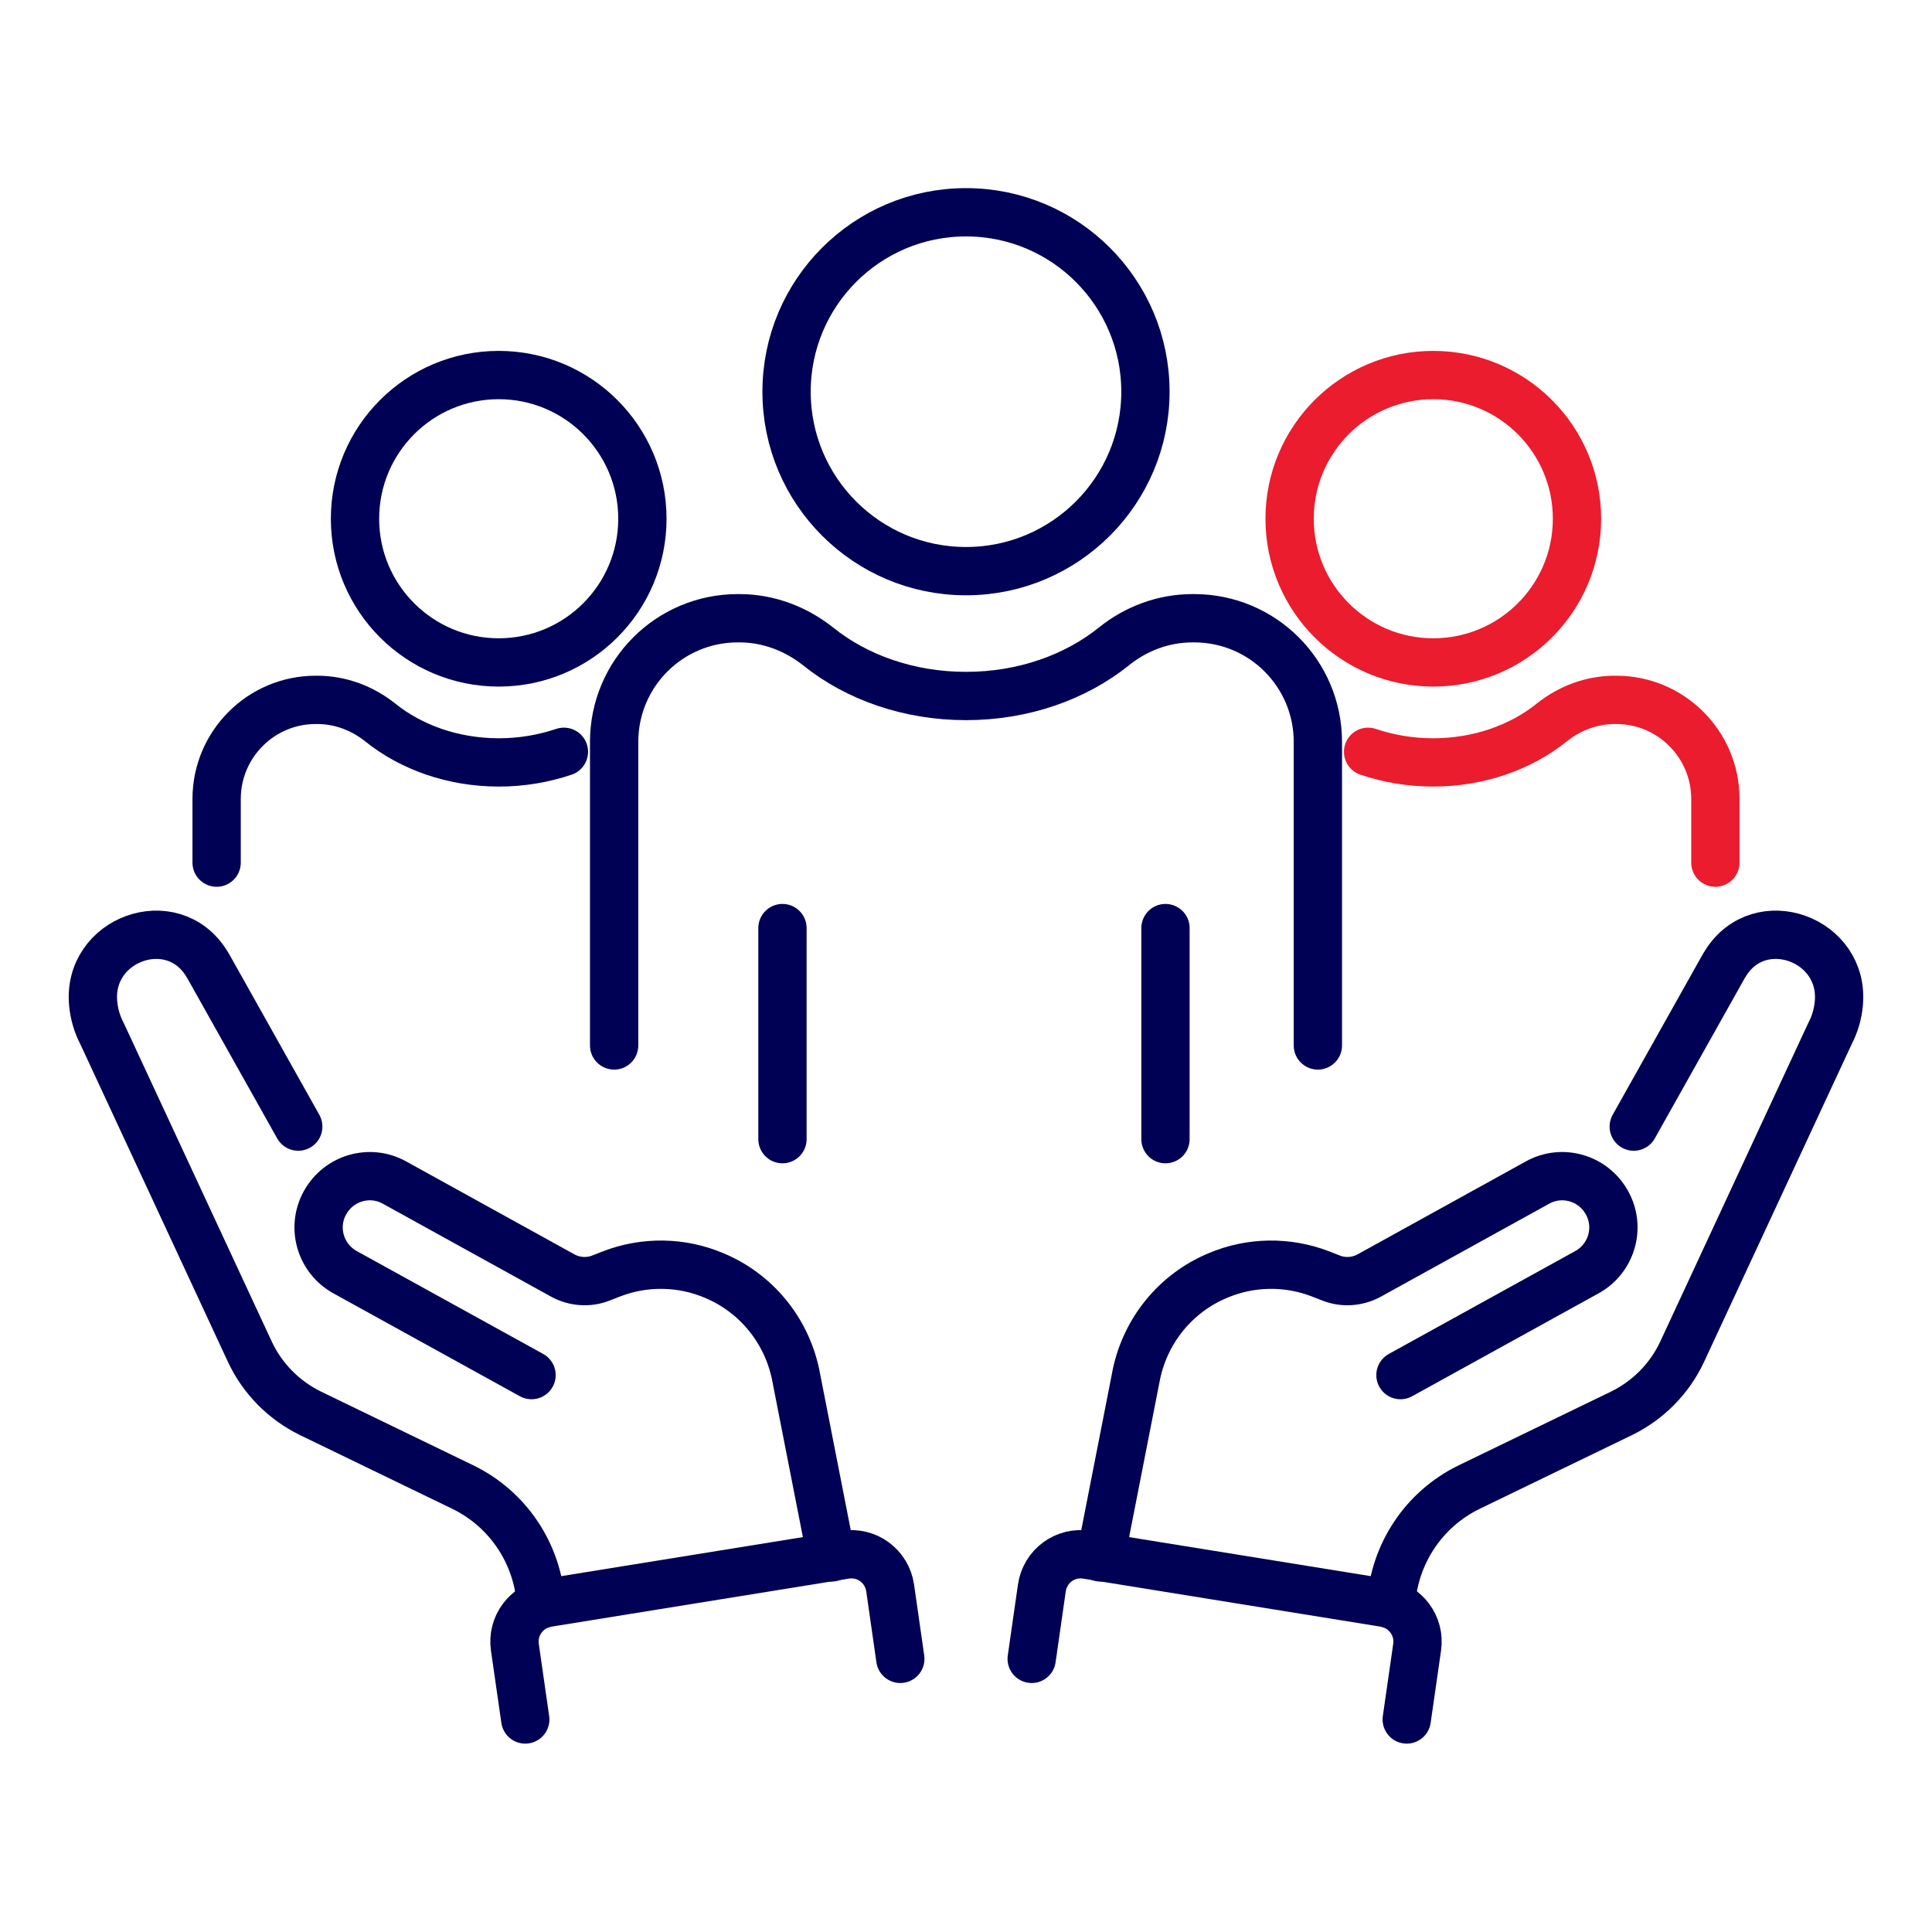
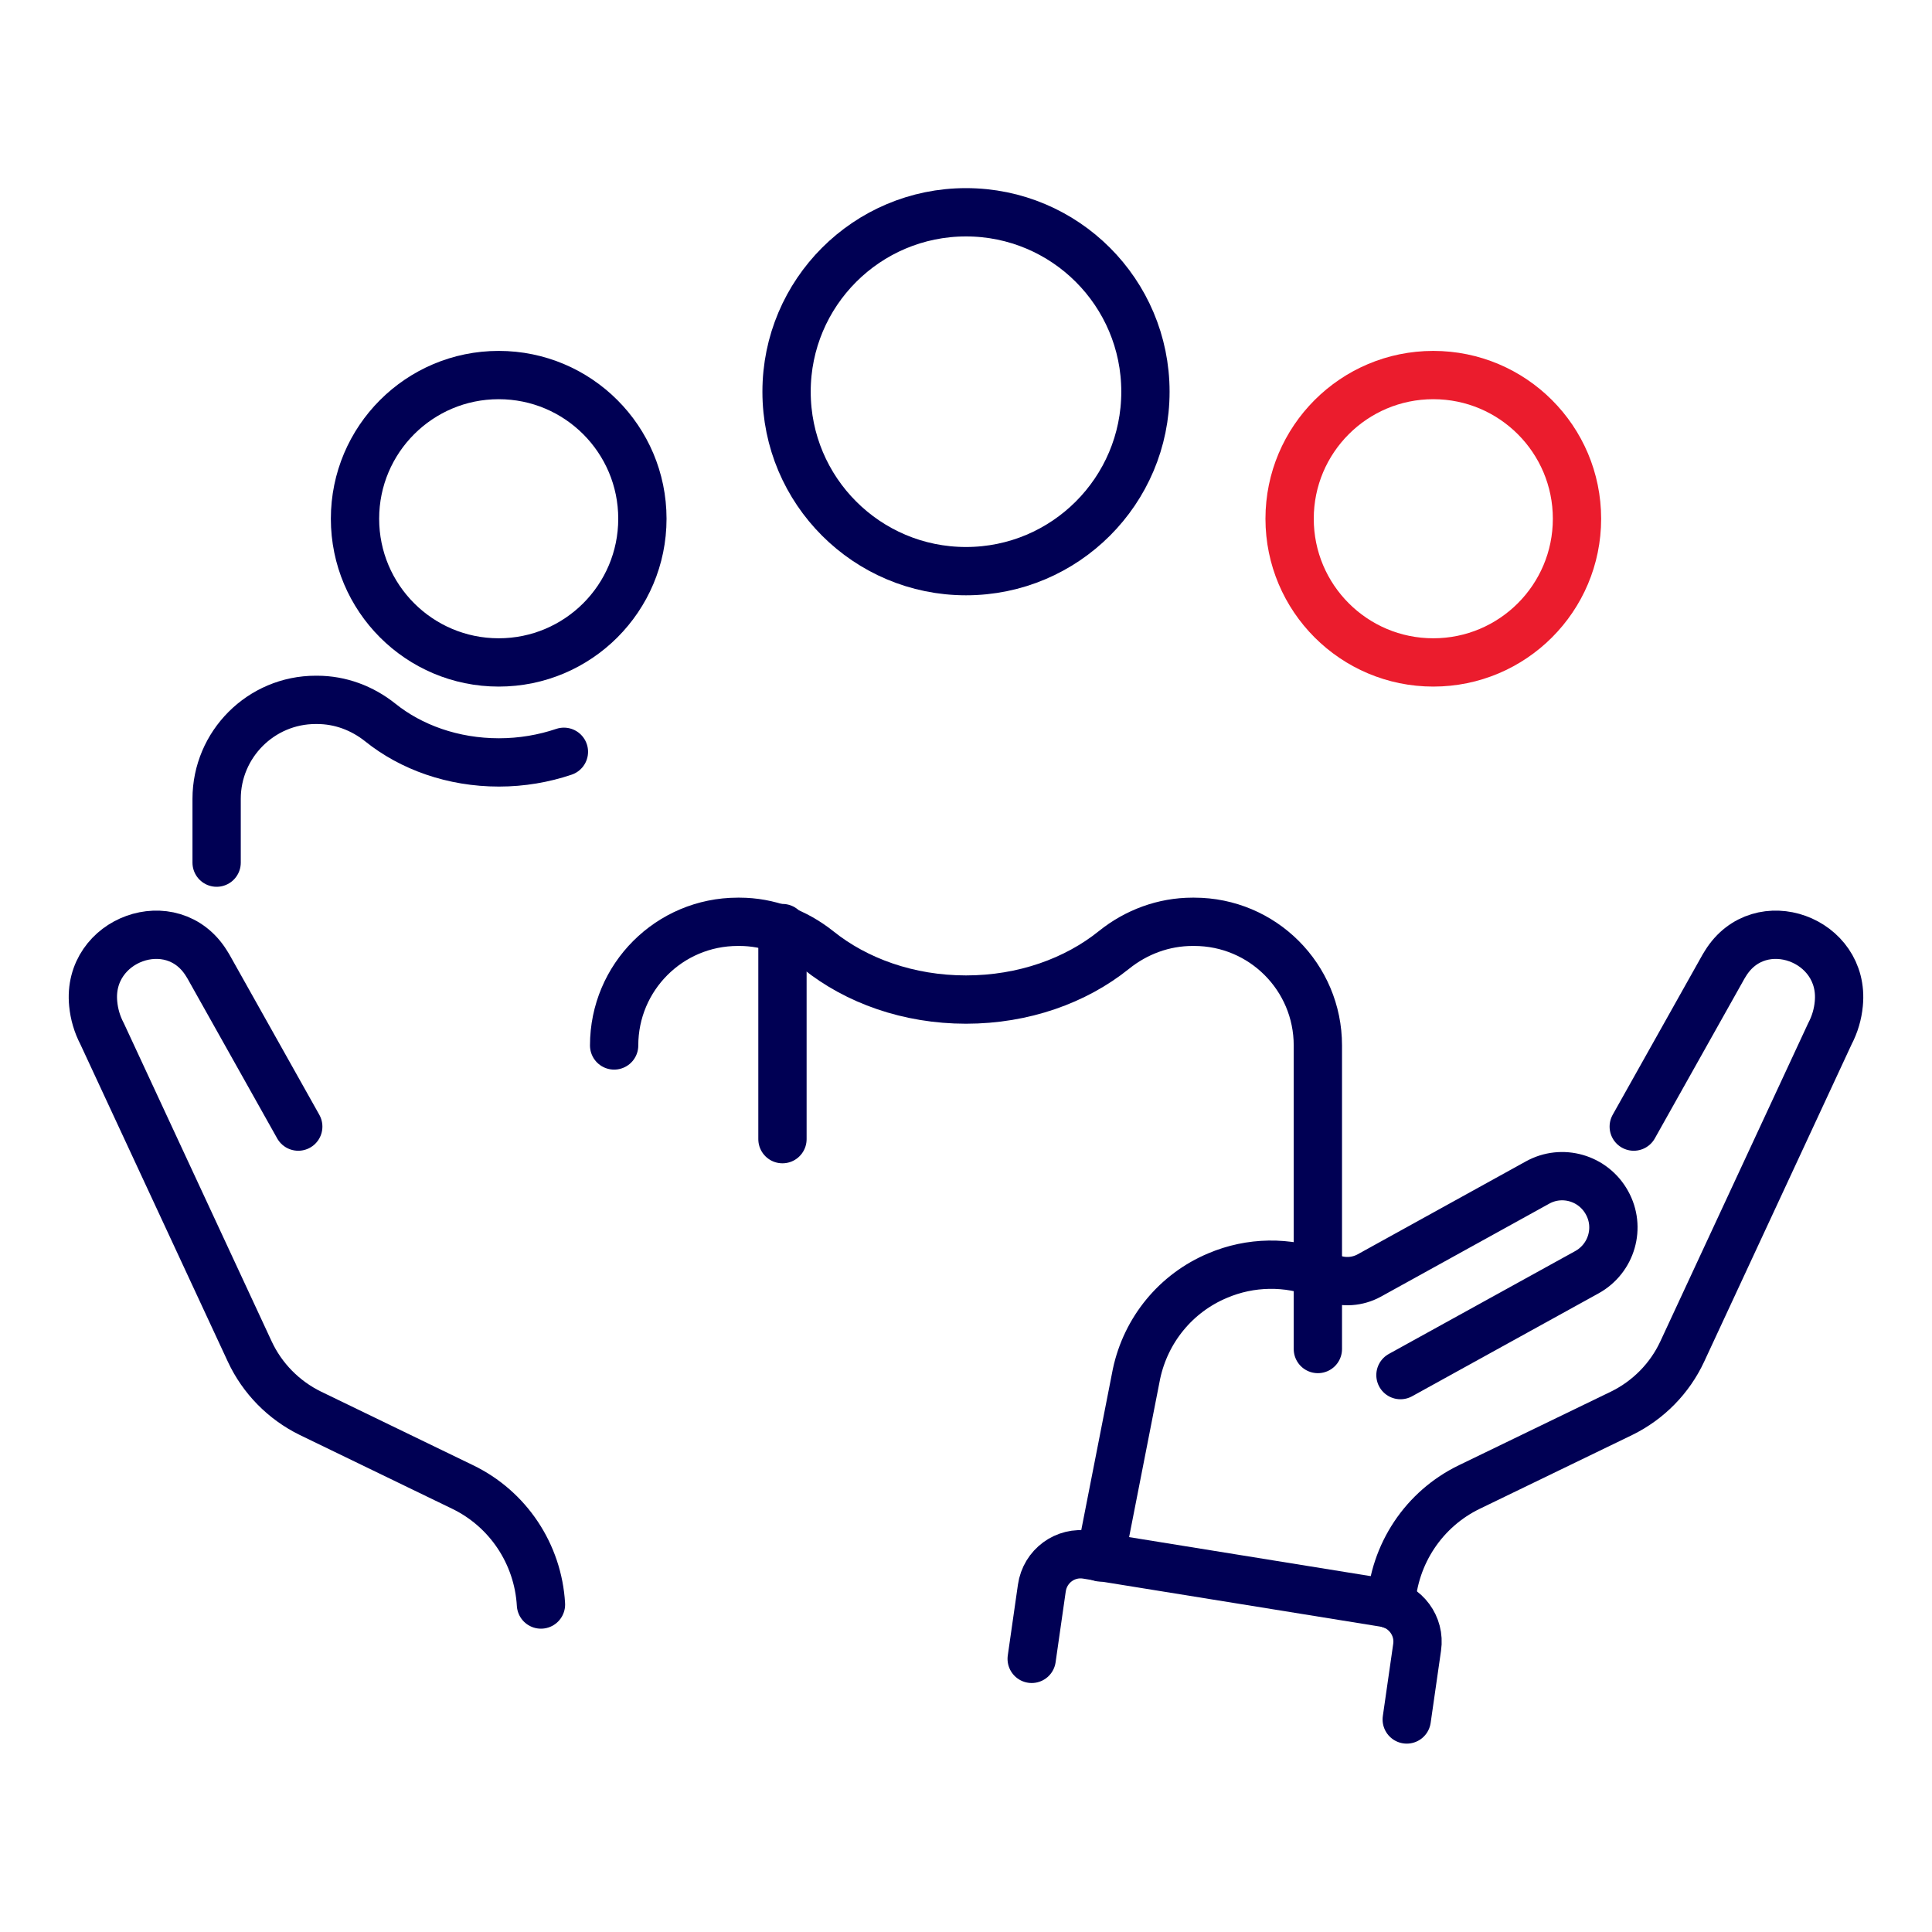
<svg xmlns="http://www.w3.org/2000/svg" id="b" data-name="Layer 2" viewBox="0 0 80 80">
  <defs>
    <style>
      .c {
        stroke: #000054;
      }

      .c, .d {
        fill: none;
        stroke-linecap: round;
        stroke-linejoin: round;
        stroke-width: 2px;
      }

      .d {
        stroke: #eb1c2d;
      }
    </style>
  </defs>
  <g>
    <g>
      <path class="c" d="m12.35,46.65l-3.72-6.63s-.05-.08-.08-.13c-1.42-2.29-4.96-1-4.69,1.68.04.42.16.84.37,1.24l6.11,13.15c.52,1.12,1.41,2.02,2.51,2.56l6.3,3.05c1.89.91,3.13,2.78,3.25,4.87" />
-       <path class="c" d="m22.01,56.94l-7.72-4.26c-1.03-.57-1.4-1.86-.83-2.88h0c.57-1.03,1.86-1.4,2.88-.83l6.97,3.85c.48.26,1.05.3,1.55.11l.46-.18c1.37-.53,2.9-.51,4.26.07h0c1.72.72,2.97,2.24,3.36,4.07l1.49,7.6" />
-       <path class="c" d="m21.75,71.2l-.43-2.99c-.13-.88.48-1.7,1.35-1.84l12.32-1.99c.9-.15,1.74.47,1.87,1.38l.42,2.93" />
    </g>
    <g>
      <path class="c" d="m67.65,46.65l3.72-6.63s.05-.08.08-.13c1.42-2.29,4.96-1,4.69,1.68-.04.42-.16.84-.37,1.24l-6.11,13.15c-.52,1.12-1.41,2.02-2.51,2.56l-6.3,3.05c-1.89.91-3.13,2.78-3.25,4.87" />
      <path class="c" d="m57.99,56.94l7.72-4.26c1.03-.57,1.4-1.86.83-2.88h0c-.57-1.03-1.86-1.4-2.88-.83l-6.97,3.85c-.48.26-1.05.3-1.55.11l-.46-.18c-1.37-.53-2.9-.51-4.26.07h0c-1.72.72-2.97,2.24-3.36,4.07l-1.49,7.6" />
      <path class="c" d="m58.25,71.2l.43-2.99c.13-.88-.48-1.7-1.35-1.84l-12.32-1.99c-.9-.15-1.74.47-1.87,1.38l-.42,2.93" />
    </g>
  </g>
  <g>
    <g>
-       <path class="d" d="m56.65,31.13c.83.28,1.74.44,2.69.44,1.91,0,3.64-.63,4.91-1.65.75-.6,1.66-.94,2.62-.94h.06c2.26,0,4.1,1.84,4.1,4.1v2.64" />
      <circle class="d" cx="59.35" cy="21.48" r="5.95" />
    </g>
    <g>
-       <path class="c" d="m25.43,43.29v-12.57c0-2.83,2.29-5.12,5.12-5.12h.07c1.19,0,2.33.43,3.26,1.17,1.58,1.27,3.74,2.05,6.12,2.05s4.54-.78,6.12-2.05c.93-.75,2.07-1.17,3.26-1.17h.07c2.83,0,5.12,2.29,5.12,5.12v12.57" />
+       <path class="c" d="m25.43,43.29c0-2.83,2.29-5.12,5.12-5.12h.07c1.19,0,2.33.43,3.26,1.17,1.58,1.27,3.74,2.05,6.12,2.05s4.54-.78,6.12-2.05c.93-.75,2.07-1.17,3.26-1.17h.07c2.83,0,5.12,2.29,5.12,5.12v12.57" />
      <line class="c" x1="32.4" y1="38.43" x2="32.4" y2="47.17" />
-       <line class="c" x1="48.26" y1="38.43" x2="48.26" y2="47.17" />
      <circle class="c" cx="40" cy="16.22" r="7.43" />
    </g>
    <g>
      <path class="c" d="m23.35,31.13c-.83.28-1.74.44-2.69.44-1.91,0-3.64-.63-4.91-1.65-.75-.6-1.66-.94-2.62-.94h-.06c-2.26,0-4.1,1.84-4.1,4.1v2.64" />
      <circle class="c" cx="20.65" cy="21.48" r="5.95" />
    </g>
  </g>
</svg>